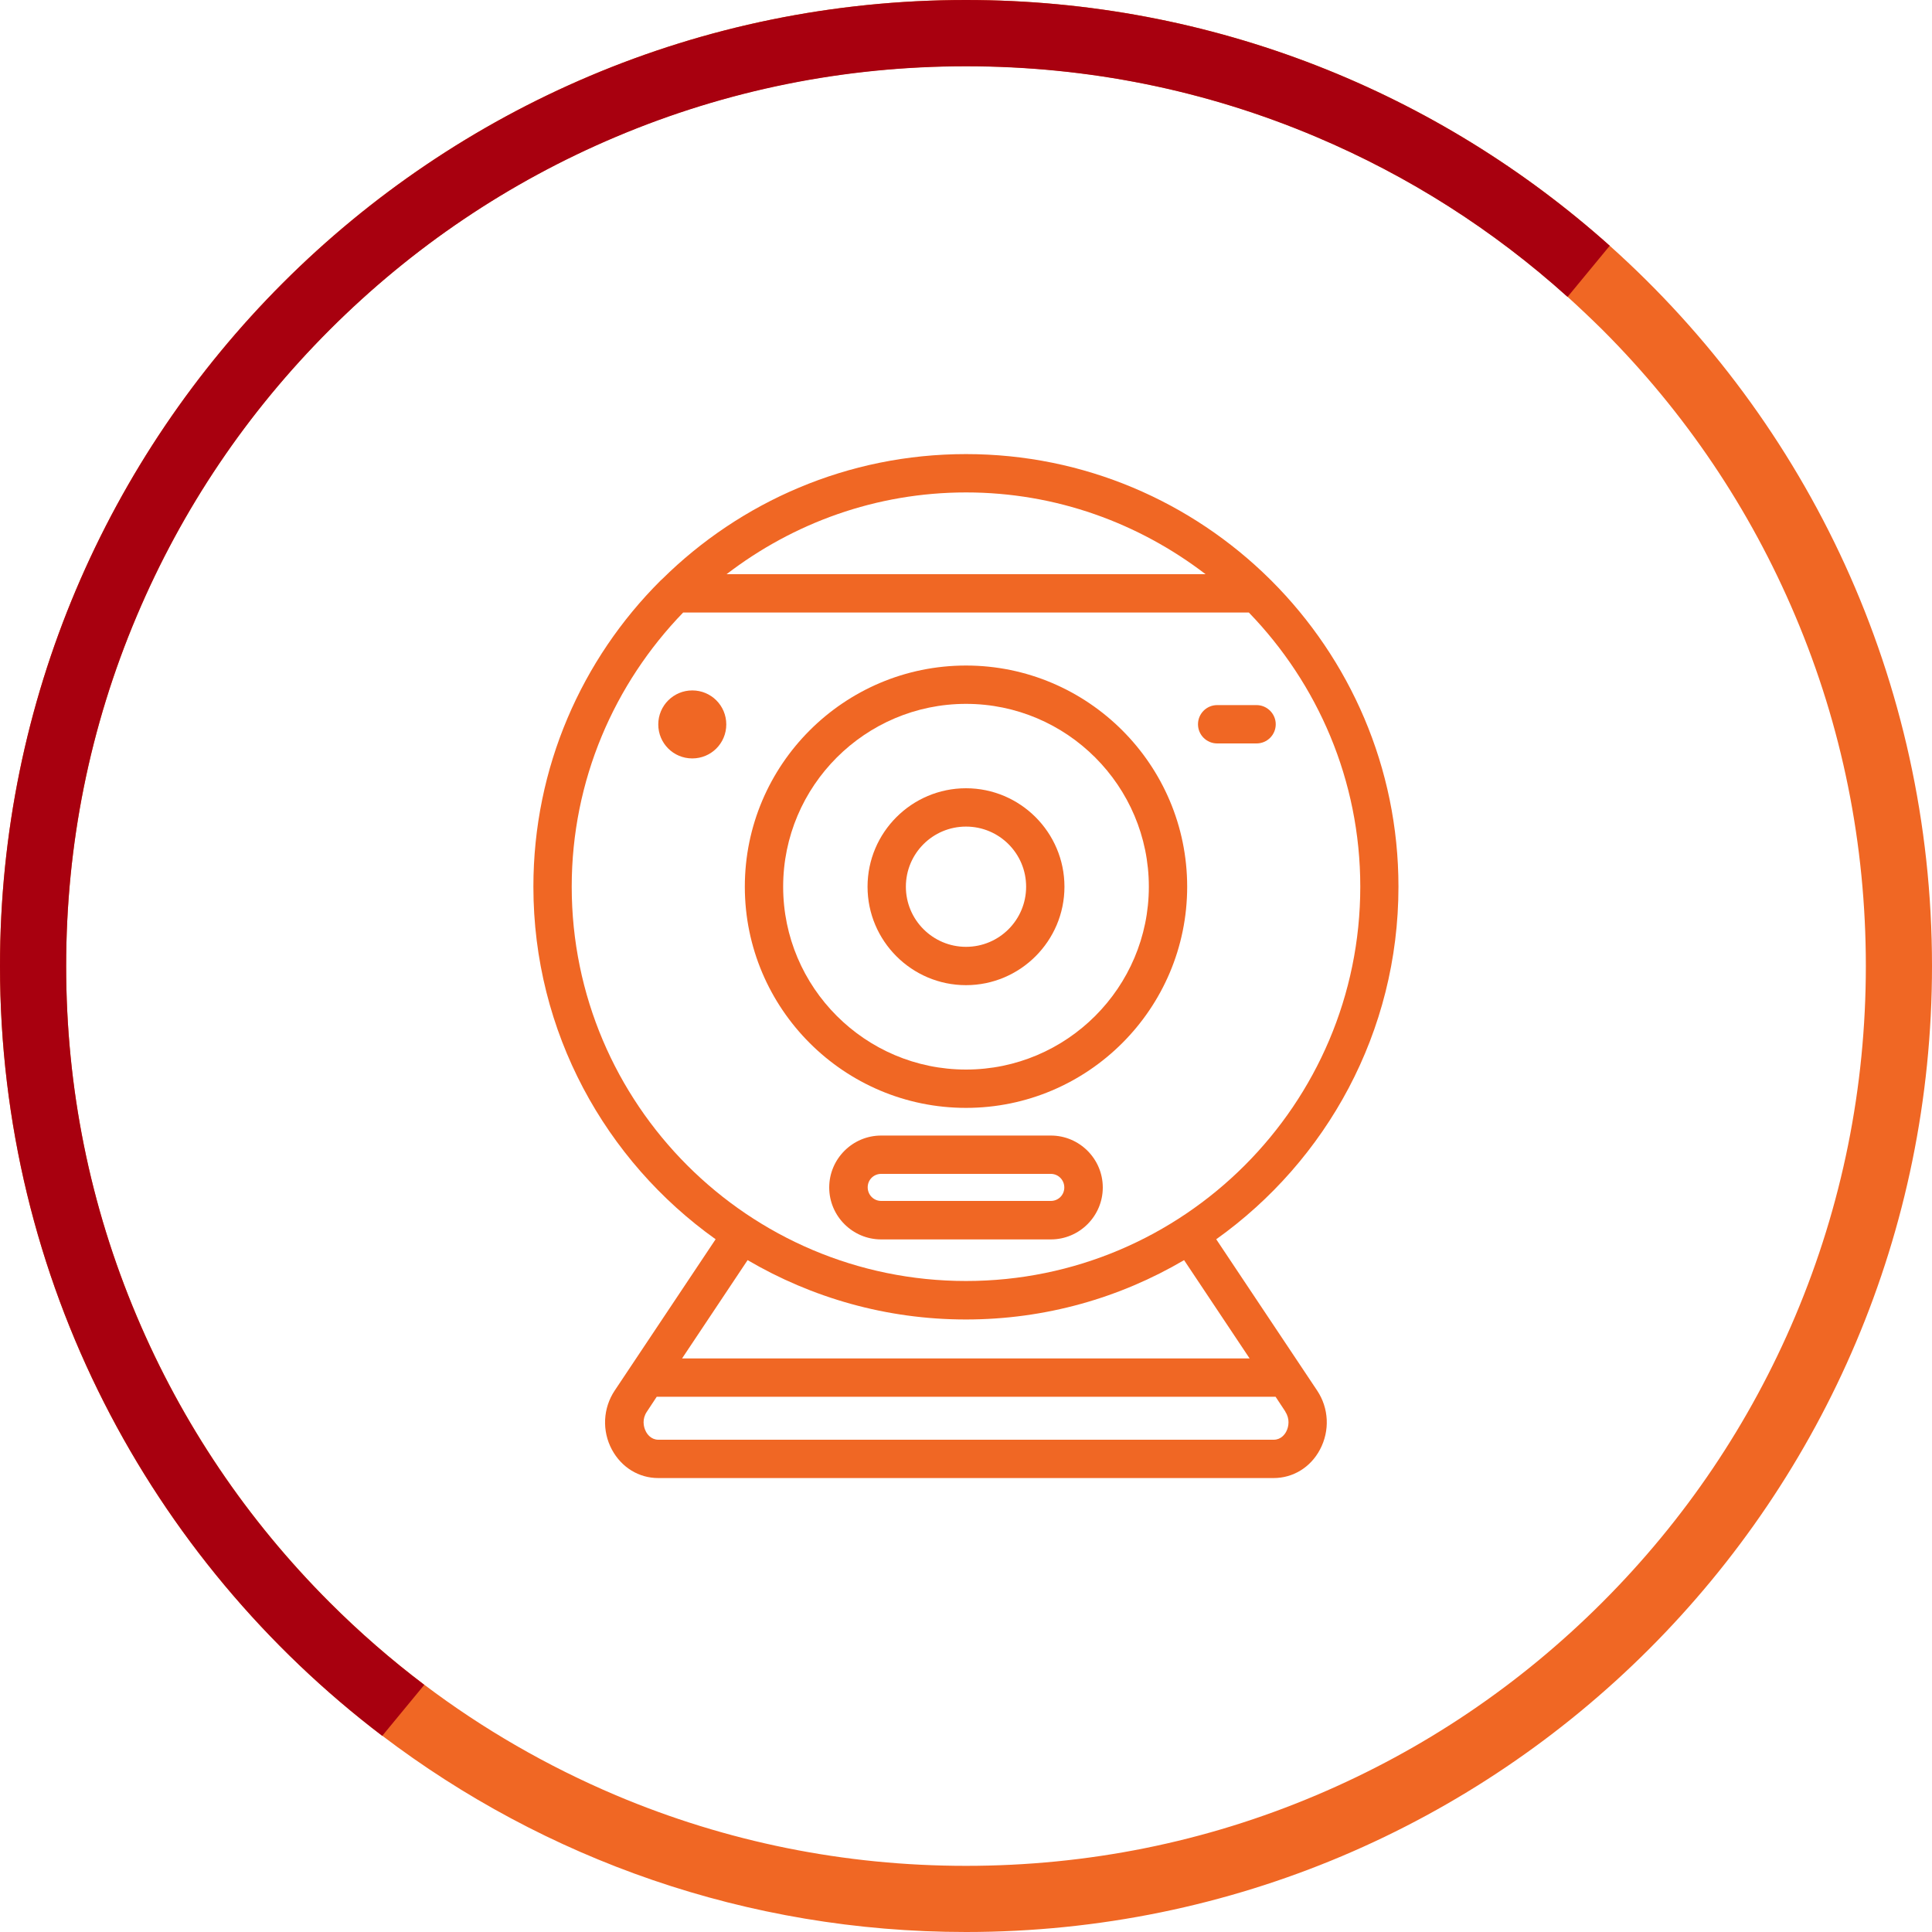
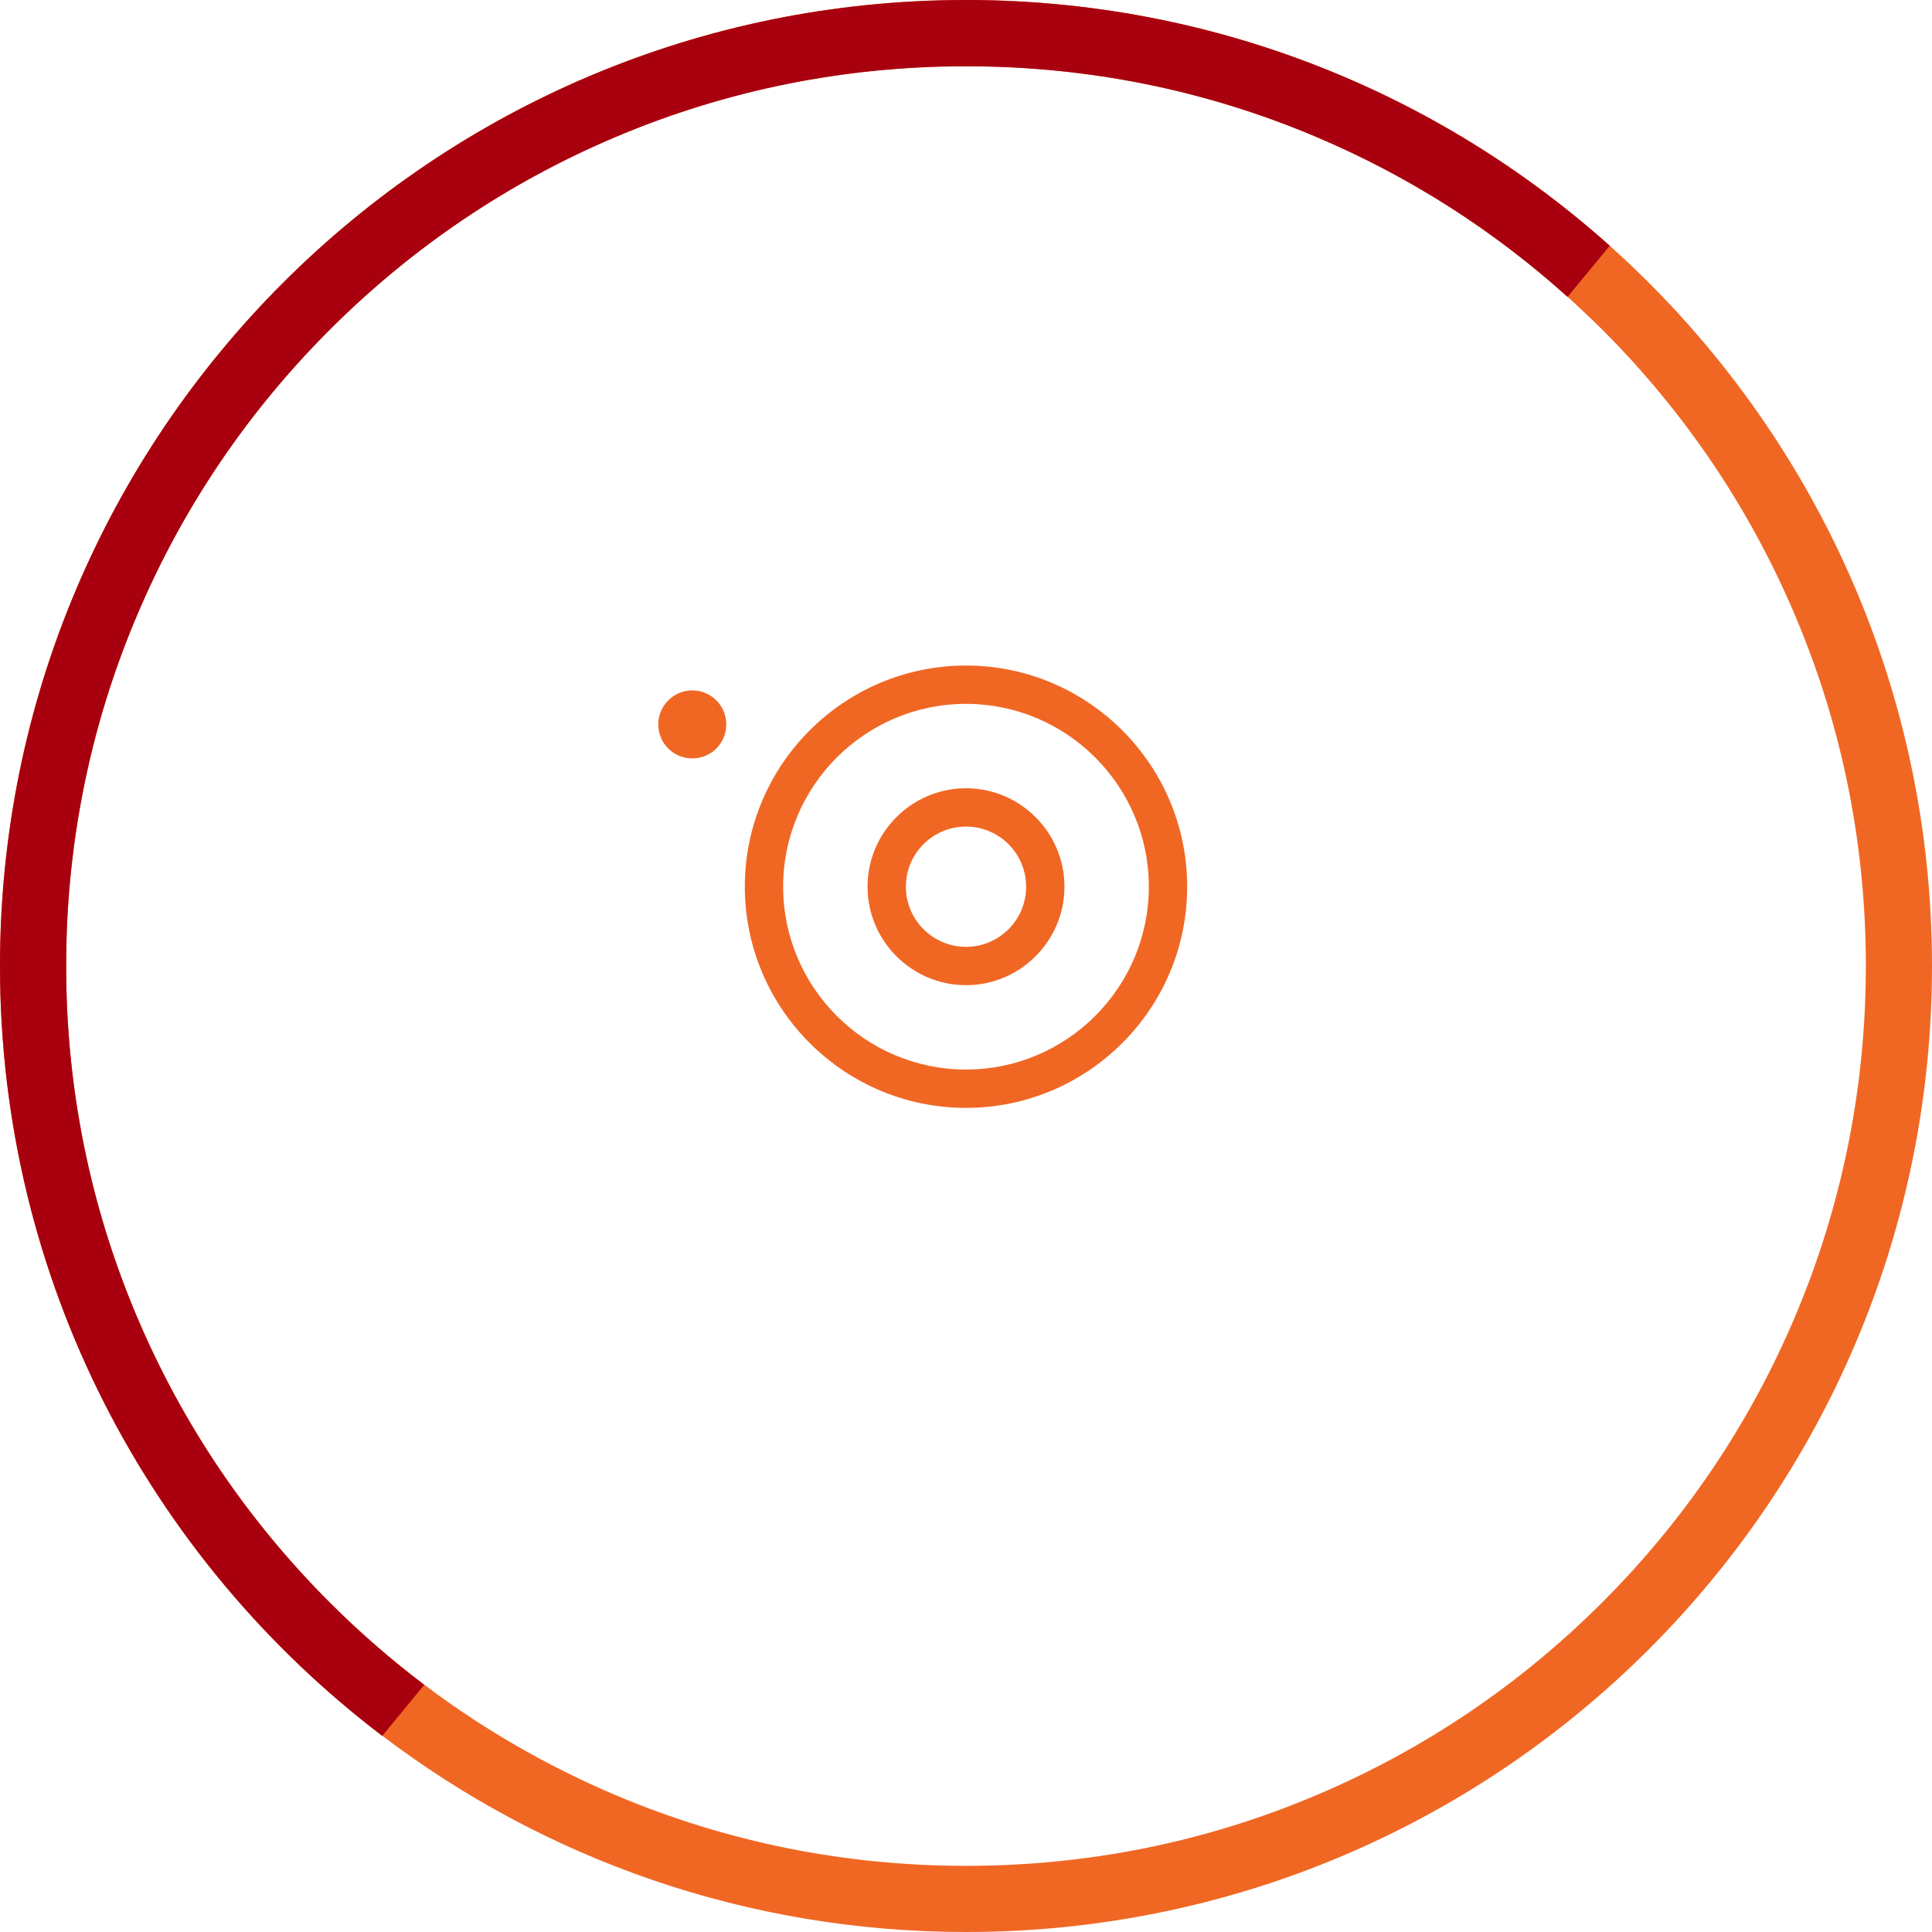
<svg xmlns="http://www.w3.org/2000/svg" id="Layer_2" data-name="Layer 2" viewBox="0 0 125 125">
  <defs>
    <style>
      .cls-1 {
        fill: #a8000f;
      }

      .cls-1, .cls-2 {
        stroke-width: 0px;
      }

      .cls-2 {
        fill: #f06724;
      }
    </style>
  </defs>
  <g id="Layer_2-2" data-name="Layer 2">
    <g>
      <g id="Layer_2-2" data-name="Layer 2-2">
        <g id="Layer_1-2" data-name="Layer 1-2">
          <g id="Layer_1-2-2" data-name="Layer 1-2-2">
            <g>
              <path class="cls-2" d="M24.73,112.3c10.49,7.97,23.58,12.7,37.77,12.7,34.52,0,62.5-27.98,62.5-62.5,0-18.52-8.06-35.16-20.85-46.6C93.09,6.01,78.5,0,62.5,0,27.98,0,0,27.98,0,62.5c0,20.33,9.7,38.38,24.73,49.8ZM21.33,21.33c5.35-5.35,11.58-9.55,18.51-12.48,7.17-3.04,14.8-4.57,22.66-4.57s15.49,1.54,22.66,4.57c5.98,2.53,11.44,6,16.26,10.35.76.69,1.51,1.4,2.25,2.13,5.35,5.35,9.55,11.58,12.48,18.51,3.04,7.17,4.57,14.8,4.57,22.66s-1.54,15.49-4.57,22.66c-2.93,6.93-7.13,13.16-12.48,18.51s-11.58,9.55-18.51,12.48c-7.17,3.04-14.8,4.57-22.66,4.57s-15.49-1.54-22.66-4.57c-4.43-1.88-8.58-4.27-12.39-7.15-2.15-1.62-4.19-3.4-6.12-5.33-5.35-5.35-9.55-11.58-12.48-18.51-3.04-7.17-4.57-14.8-4.57-22.66s1.54-15.49,4.57-22.66c2.93-6.93,7.13-13.16,12.48-18.51h0Z" />
              <path class="cls-1" d="M0,62.5C0,27.98,27.98,0,62.5,0c16,0,30.59,6.01,41.65,15.9l-2.73,3.31c-4.82-4.34-10.28-7.82-16.26-10.35-7.17-3.04-14.8-4.57-22.66-4.57s-15.49,1.54-22.66,4.57c-6.93,2.93-13.16,7.13-18.51,12.48-5.35,5.35-9.55,11.58-12.48,18.51-3.04,7.17-4.57,14.8-4.57,22.66s1.54,15.49,4.57,22.66c2.93,6.93,7.13,13.16,12.48,18.51,1.93,1.93,3.97,3.7,6.12,5.33l-2.72,3.3C9.7,100.88,0,82.83,0,62.5Z" />
            </g>
          </g>
        </g>
      </g>
      <g>
-         <path class="cls-2" d="M82.16,37.47c-5.06-5-12-8.09-19.66-8.09s-14.6,3.09-19.66,8.09c-.04.03-.08.07-.11.1-5.08,5.07-8.22,12.07-8.22,19.8,0,9.4,4.66,17.73,11.79,22.81l-6.53,9.79c-.76,1.14-.83,2.61-.18,3.82.62,1.15,1.74,1.84,3,1.84h39.81c1.26,0,2.39-.69,3-1.84.65-1.22.58-2.68-.18-3.82l-6.53-9.79c7.13-5.08,11.79-13.41,11.79-22.81,0-7.73-3.15-14.73-8.22-19.8-.03-.04-.07-.07-.11-.1ZM62.5,31.86c5.83,0,11.19,1.99,15.5,5.29h-30.99c4.3-3.3,9.66-5.29,15.5-5.29ZM83.16,91.34c.3.45.23.96.06,1.28-.08.16-.33.53-.81.53h-39.81c-.48,0-.73-.37-.81-.53-.17-.32-.25-.82.06-1.28l.64-.97h40.04l.64.97ZM80.86,87.89h-36.73l4.24-6.36c4.15,2.43,8.97,3.84,14.12,3.84s9.97-1.4,14.12-3.84l4.24,6.36ZM62.5,82.88c-14.07,0-25.51-11.44-25.51-25.51,0-6.89,2.76-13.14,7.21-17.74h36.6c4.45,4.6,7.21,10.85,7.21,17.74,0,14.07-11.44,25.51-25.51,25.51Z" />
        <path class="cls-2" d="M62.5,51c-3.51,0-6.37,2.86-6.37,6.37s2.86,6.37,6.37,6.37,6.37-2.86,6.37-6.37-2.86-6.37-6.37-6.37ZM62.5,61.26c-2.14,0-3.89-1.74-3.89-3.89s1.74-3.89,3.89-3.89,3.89,1.74,3.89,3.89-1.74,3.89-3.89,3.89Z" />
        <path class="cls-2" d="M62.5,43.06c-7.89,0-14.31,6.42-14.31,14.31s6.42,14.31,14.31,14.31,14.31-6.42,14.31-14.31-6.42-14.31-14.31-14.31ZM62.5,69.2c-6.52,0-11.83-5.31-11.83-11.83s5.31-11.83,11.83-11.83,11.83,5.31,11.83,11.83-5.31,11.83-11.83,11.83Z" />
        <path class="cls-2" d="M44.79,44.67c-1.21,0-2.2.98-2.2,2.2s.98,2.2,2.2,2.2,2.2-.98,2.2-2.2-.98-2.2-2.2-2.2Z" />
-         <path class="cls-2" d="M77.51,46.86c0,.69.56,1.24,1.24,1.24h2.55c.69,0,1.24-.56,1.24-1.24s-.56-1.24-1.24-1.24h-2.55c-.69,0-1.24.56-1.24,1.24Z" />
-         <path class="cls-2" d="M67.99,73.47h-10.98c-1.85,0-3.36,1.51-3.36,3.36s1.51,3.36,3.36,3.36h10.98c1.85,0,3.36-1.51,3.36-3.36s-1.51-3.36-3.36-3.36ZM67.99,77.7h-10.98c-.48,0-.87-.39-.87-.88s.39-.87.87-.87h10.98c.48,0,.87.39.87.88s-.39.87-.87.87Z" />
      </g>
    </g>
  </g>
</svg>